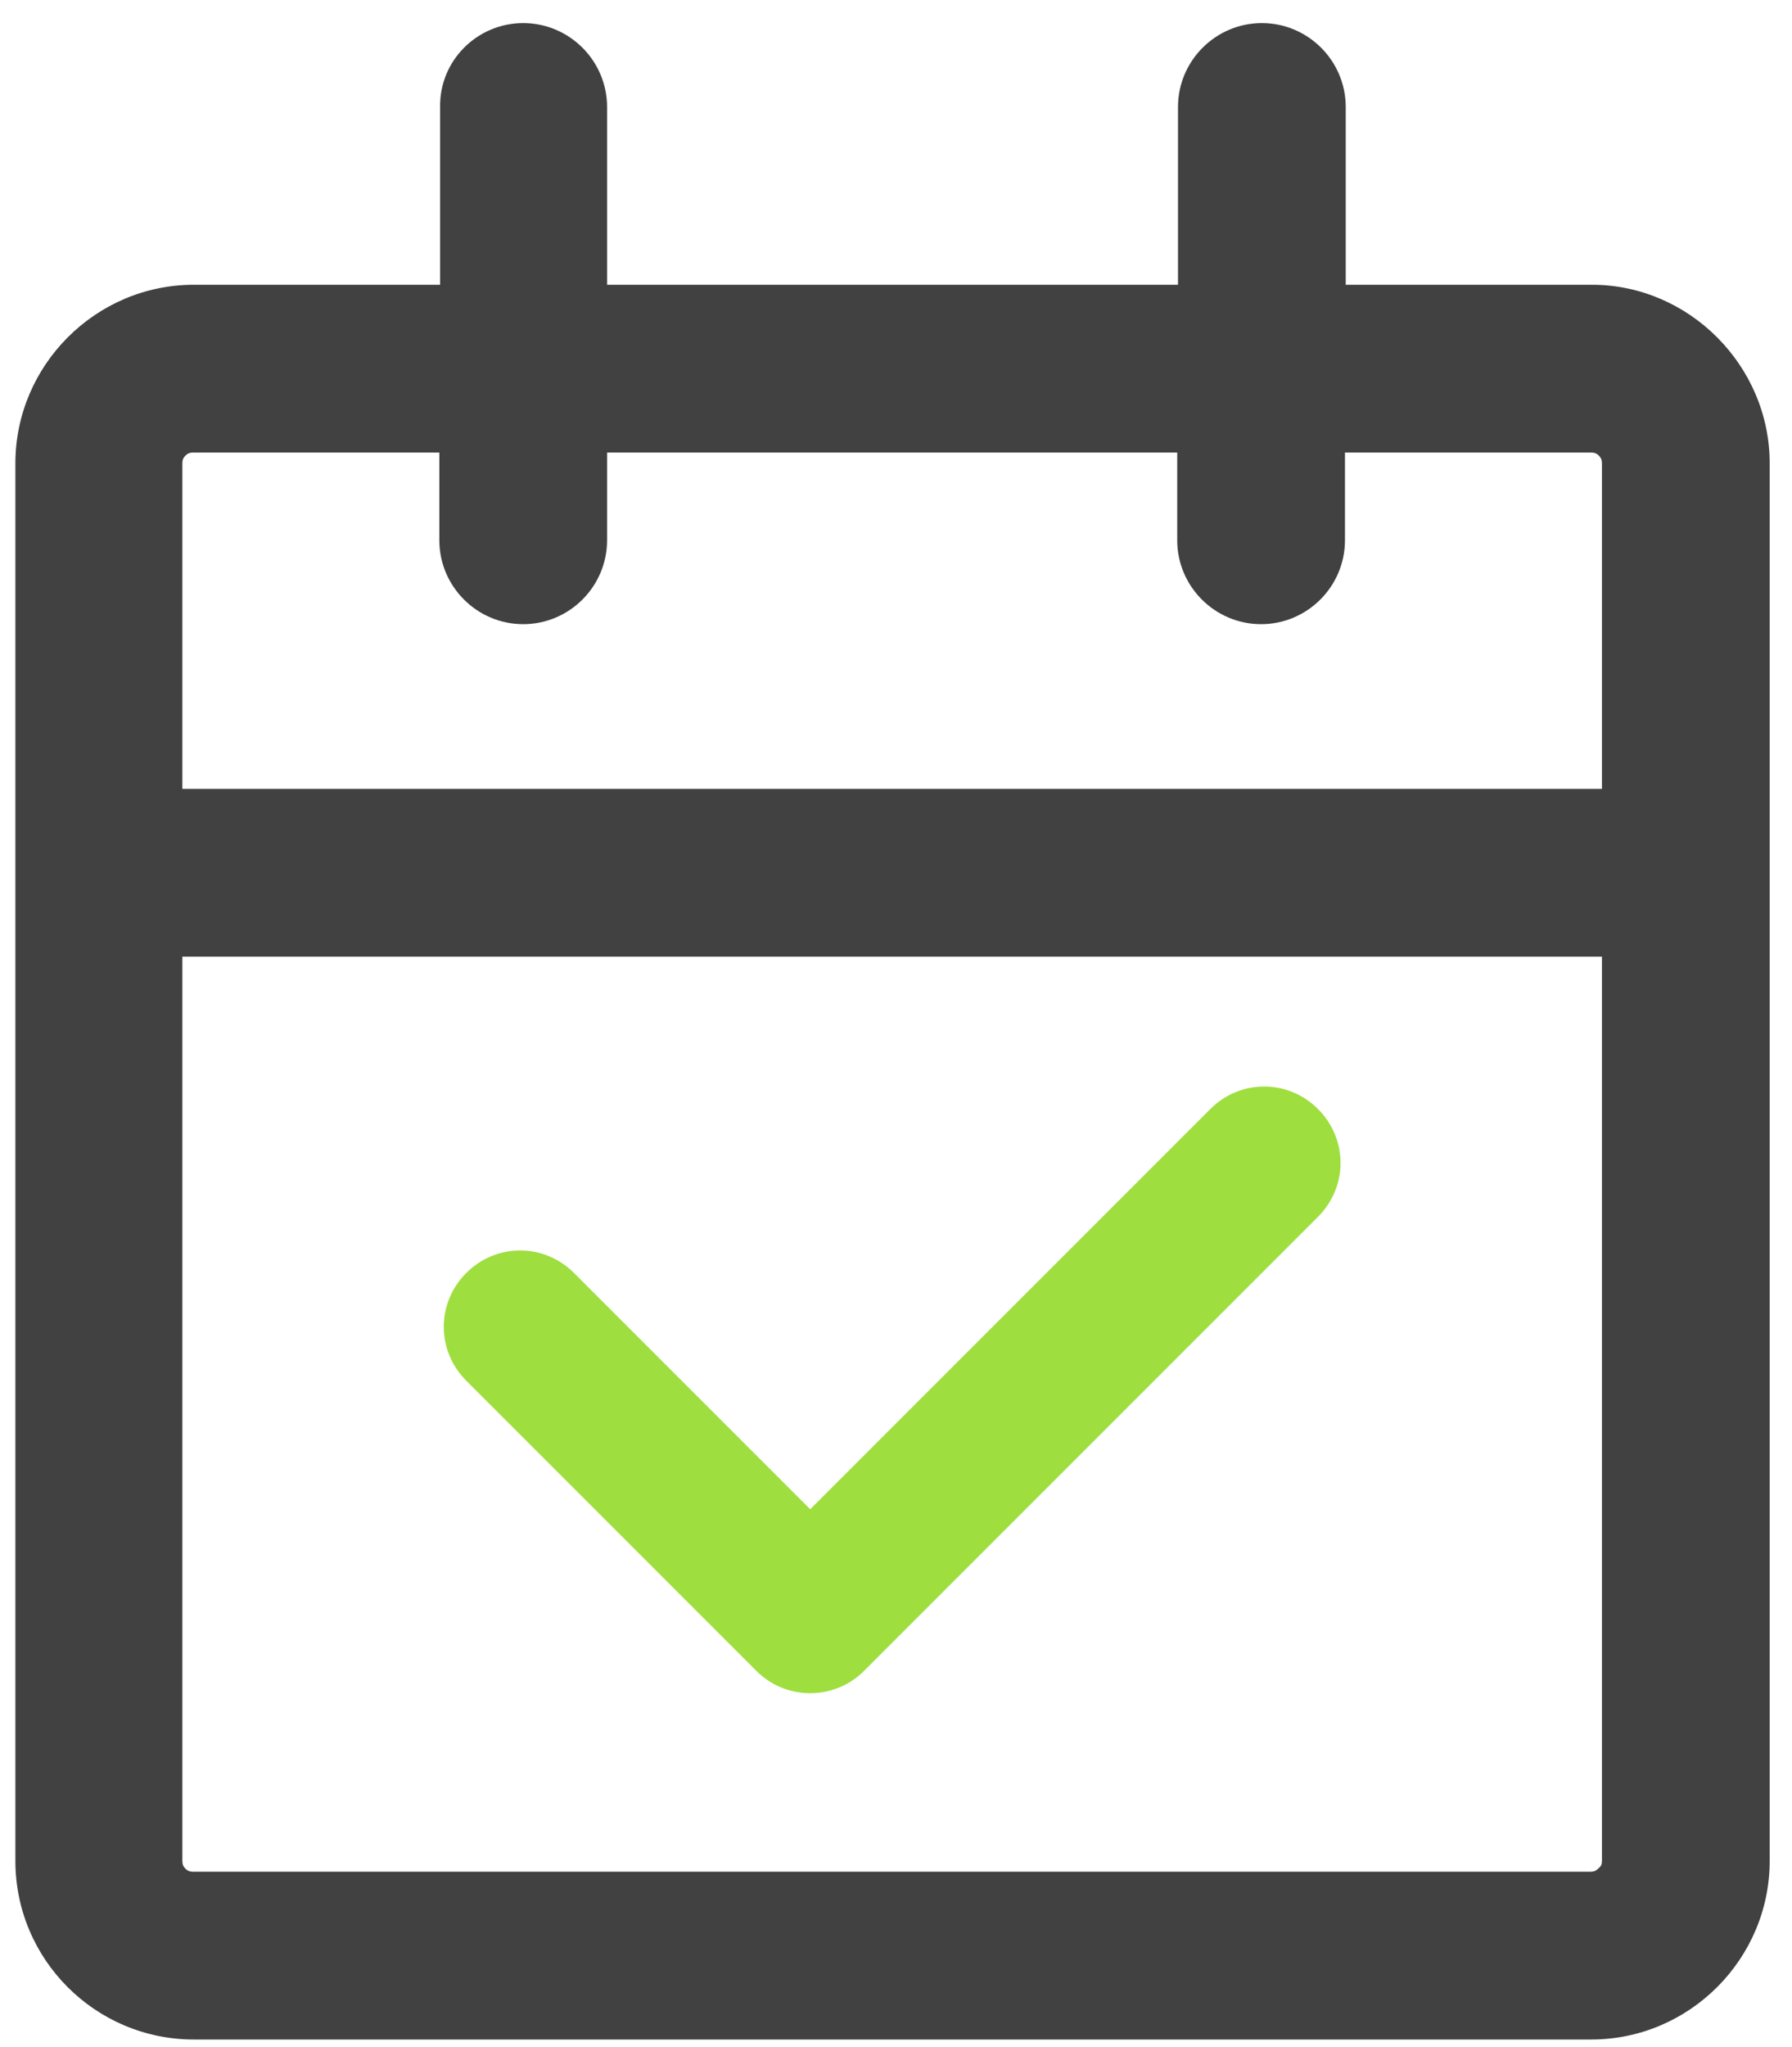
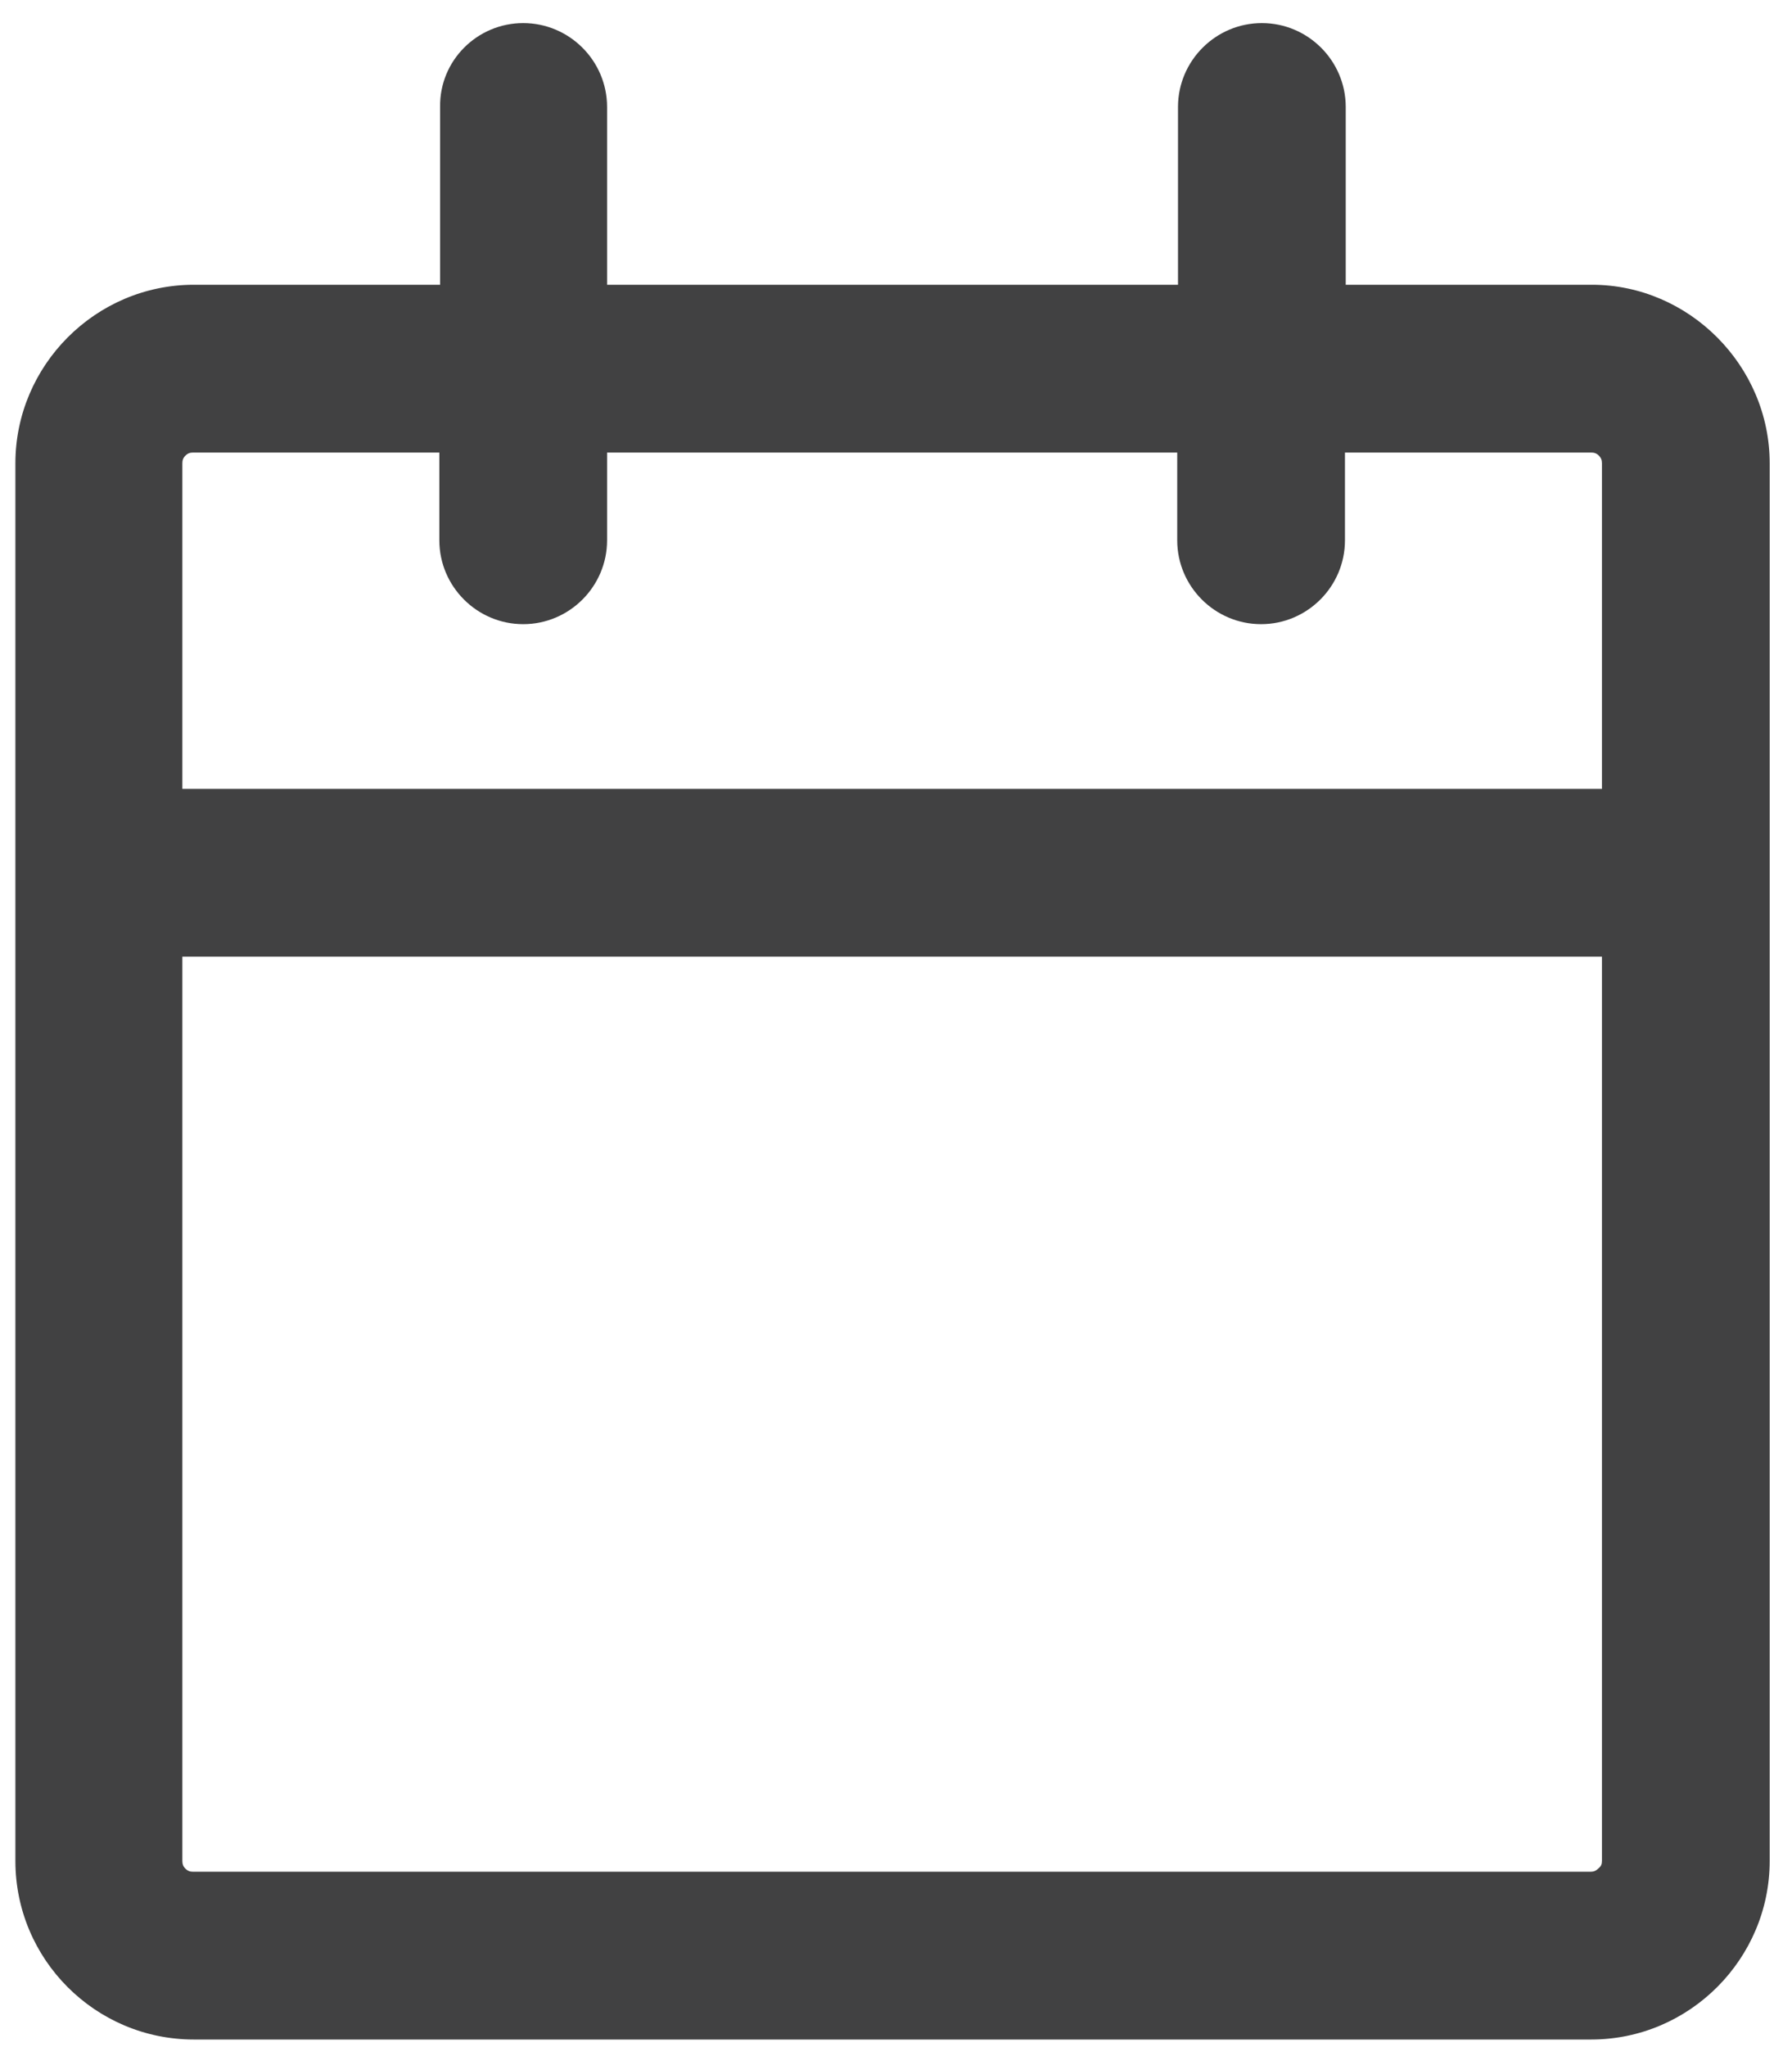
<svg xmlns="http://www.w3.org/2000/svg" version="1.1" id="Calque_1" x="0px" y="0px" viewBox="0 0 232.9 266" style="enable-background:new 0 0 232.9 266;" xml:space="preserve">
  <style type="text/css">
	.st0{fill:#414142;}
	.st1{fill:#9FDE3F;}
</style>
  <g>
    <path class="st0" d="M230,60.2v181.6c0,12.7-10.4,23.2-23.2,23.2H25.2C12.4,265,2,254.6,2,241.8V124.3v-21.7V60.2   C2,47.5,12.4,37,25.2,37h32V13.9C57.1,7.9,62,3,68,3c6,0,10.9,4.9,10.9,10.9V37h74.2V13.9C153.1,7.9,158,3,164,3   c6,0,10.9,4.9,10.9,10.9V37h32C219.5,37,230,47.5,230,60.2z M208.2,241.8V124.3H23.7v117.5c0,0.4,0.1,0.7,0.4,1   c0.3,0.3,0.6,0.4,1,0.4h181.6c0.4,0,0.7-0.1,1-0.4C208.1,242.5,208.2,242.2,208.2,241.8z M208.2,102.6V60.2c0-0.4-0.1-0.7-0.4-1   c-0.3-0.3-0.6-0.4-1-0.4h-32v11.4c0,6-4.9,10.9-10.9,10.9c-6,0-10.9-4.9-10.9-10.9V58.8H78.9v11.4c0,6-4.9,10.9-10.9,10.9   c-6,0-10.9-4.9-10.9-10.9V58.8h-32c-0.4,0-0.7,0.1-1,0.4c-0.3,0.3-0.4,0.6-0.4,1v42.3H208.2z" />
-     <path class="st1" d="M171.3,144.1c3.9,3.9,3.9,10.1,0,14l-59,59c-1.9,1.9-4.4,2.9-7,2.9c-2.6,0-5.1-1-7-2.9l-37.7-37.7   c-3.9-3.9-3.9-10.1,0-14c3.9-3.9,10.1-3.9,14,0l30.7,30.7l52-52C161.2,140.2,167.4,140.2,171.3,144.1z" />
  </g>
</svg>